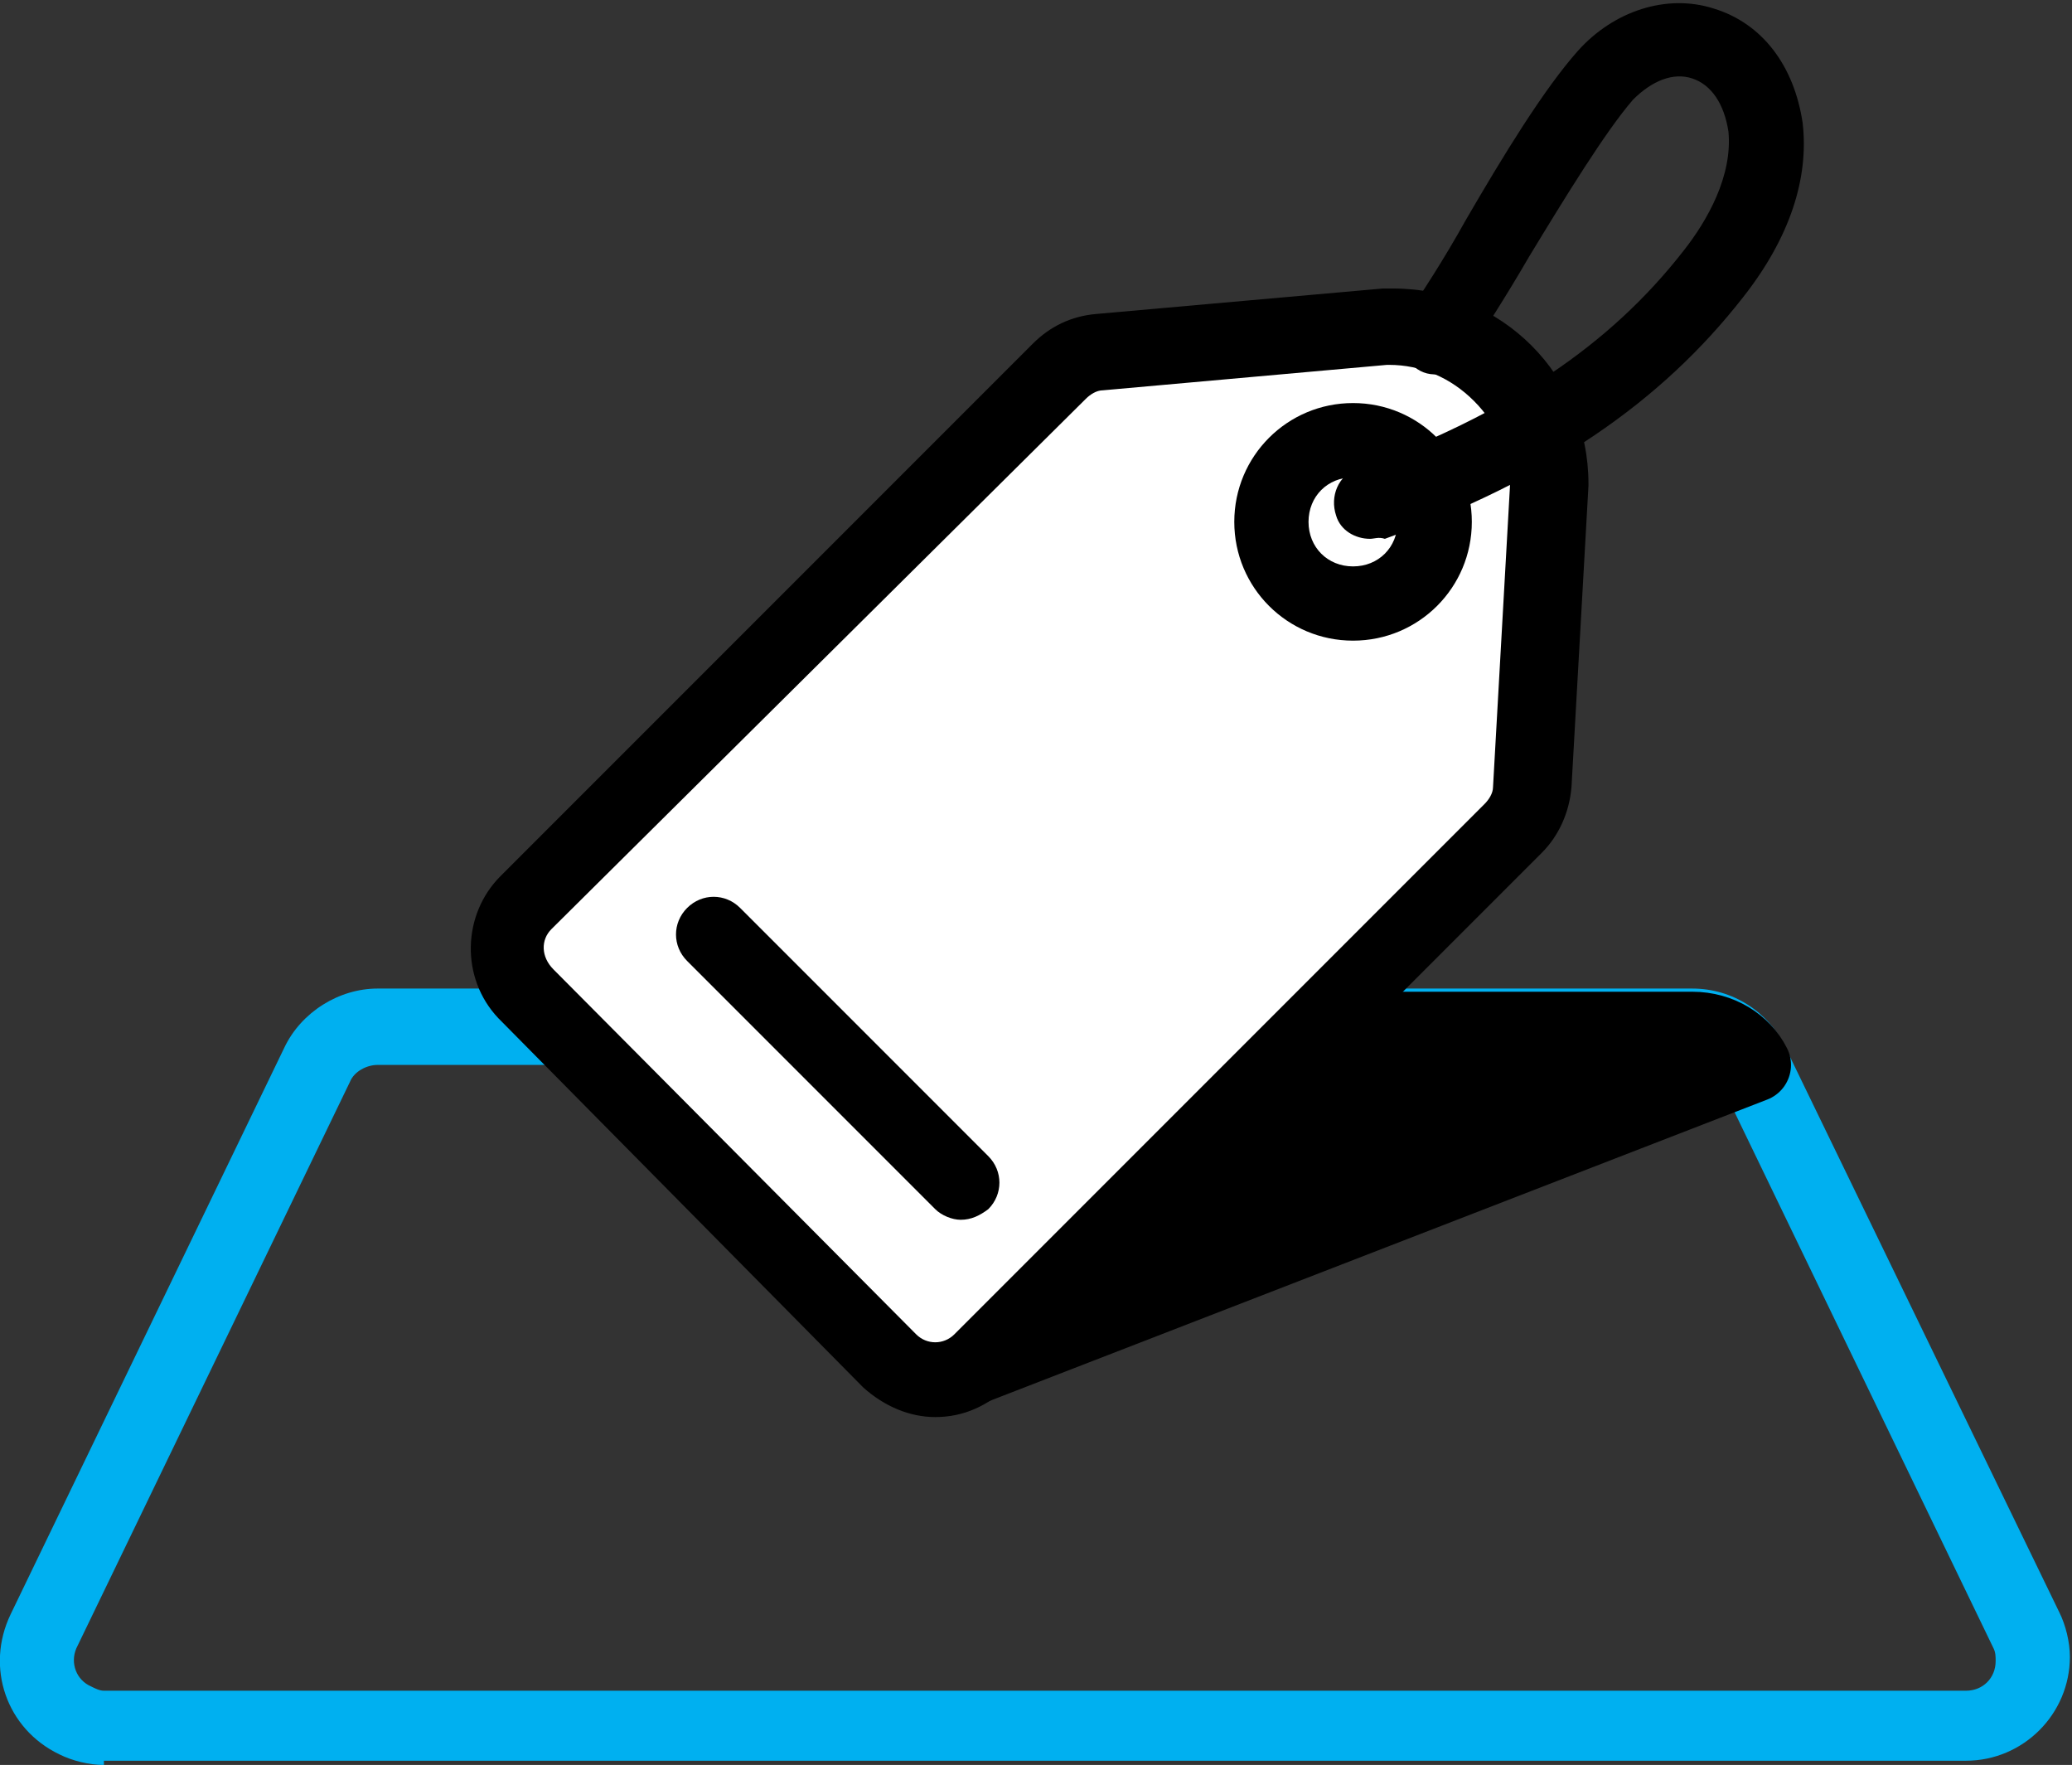
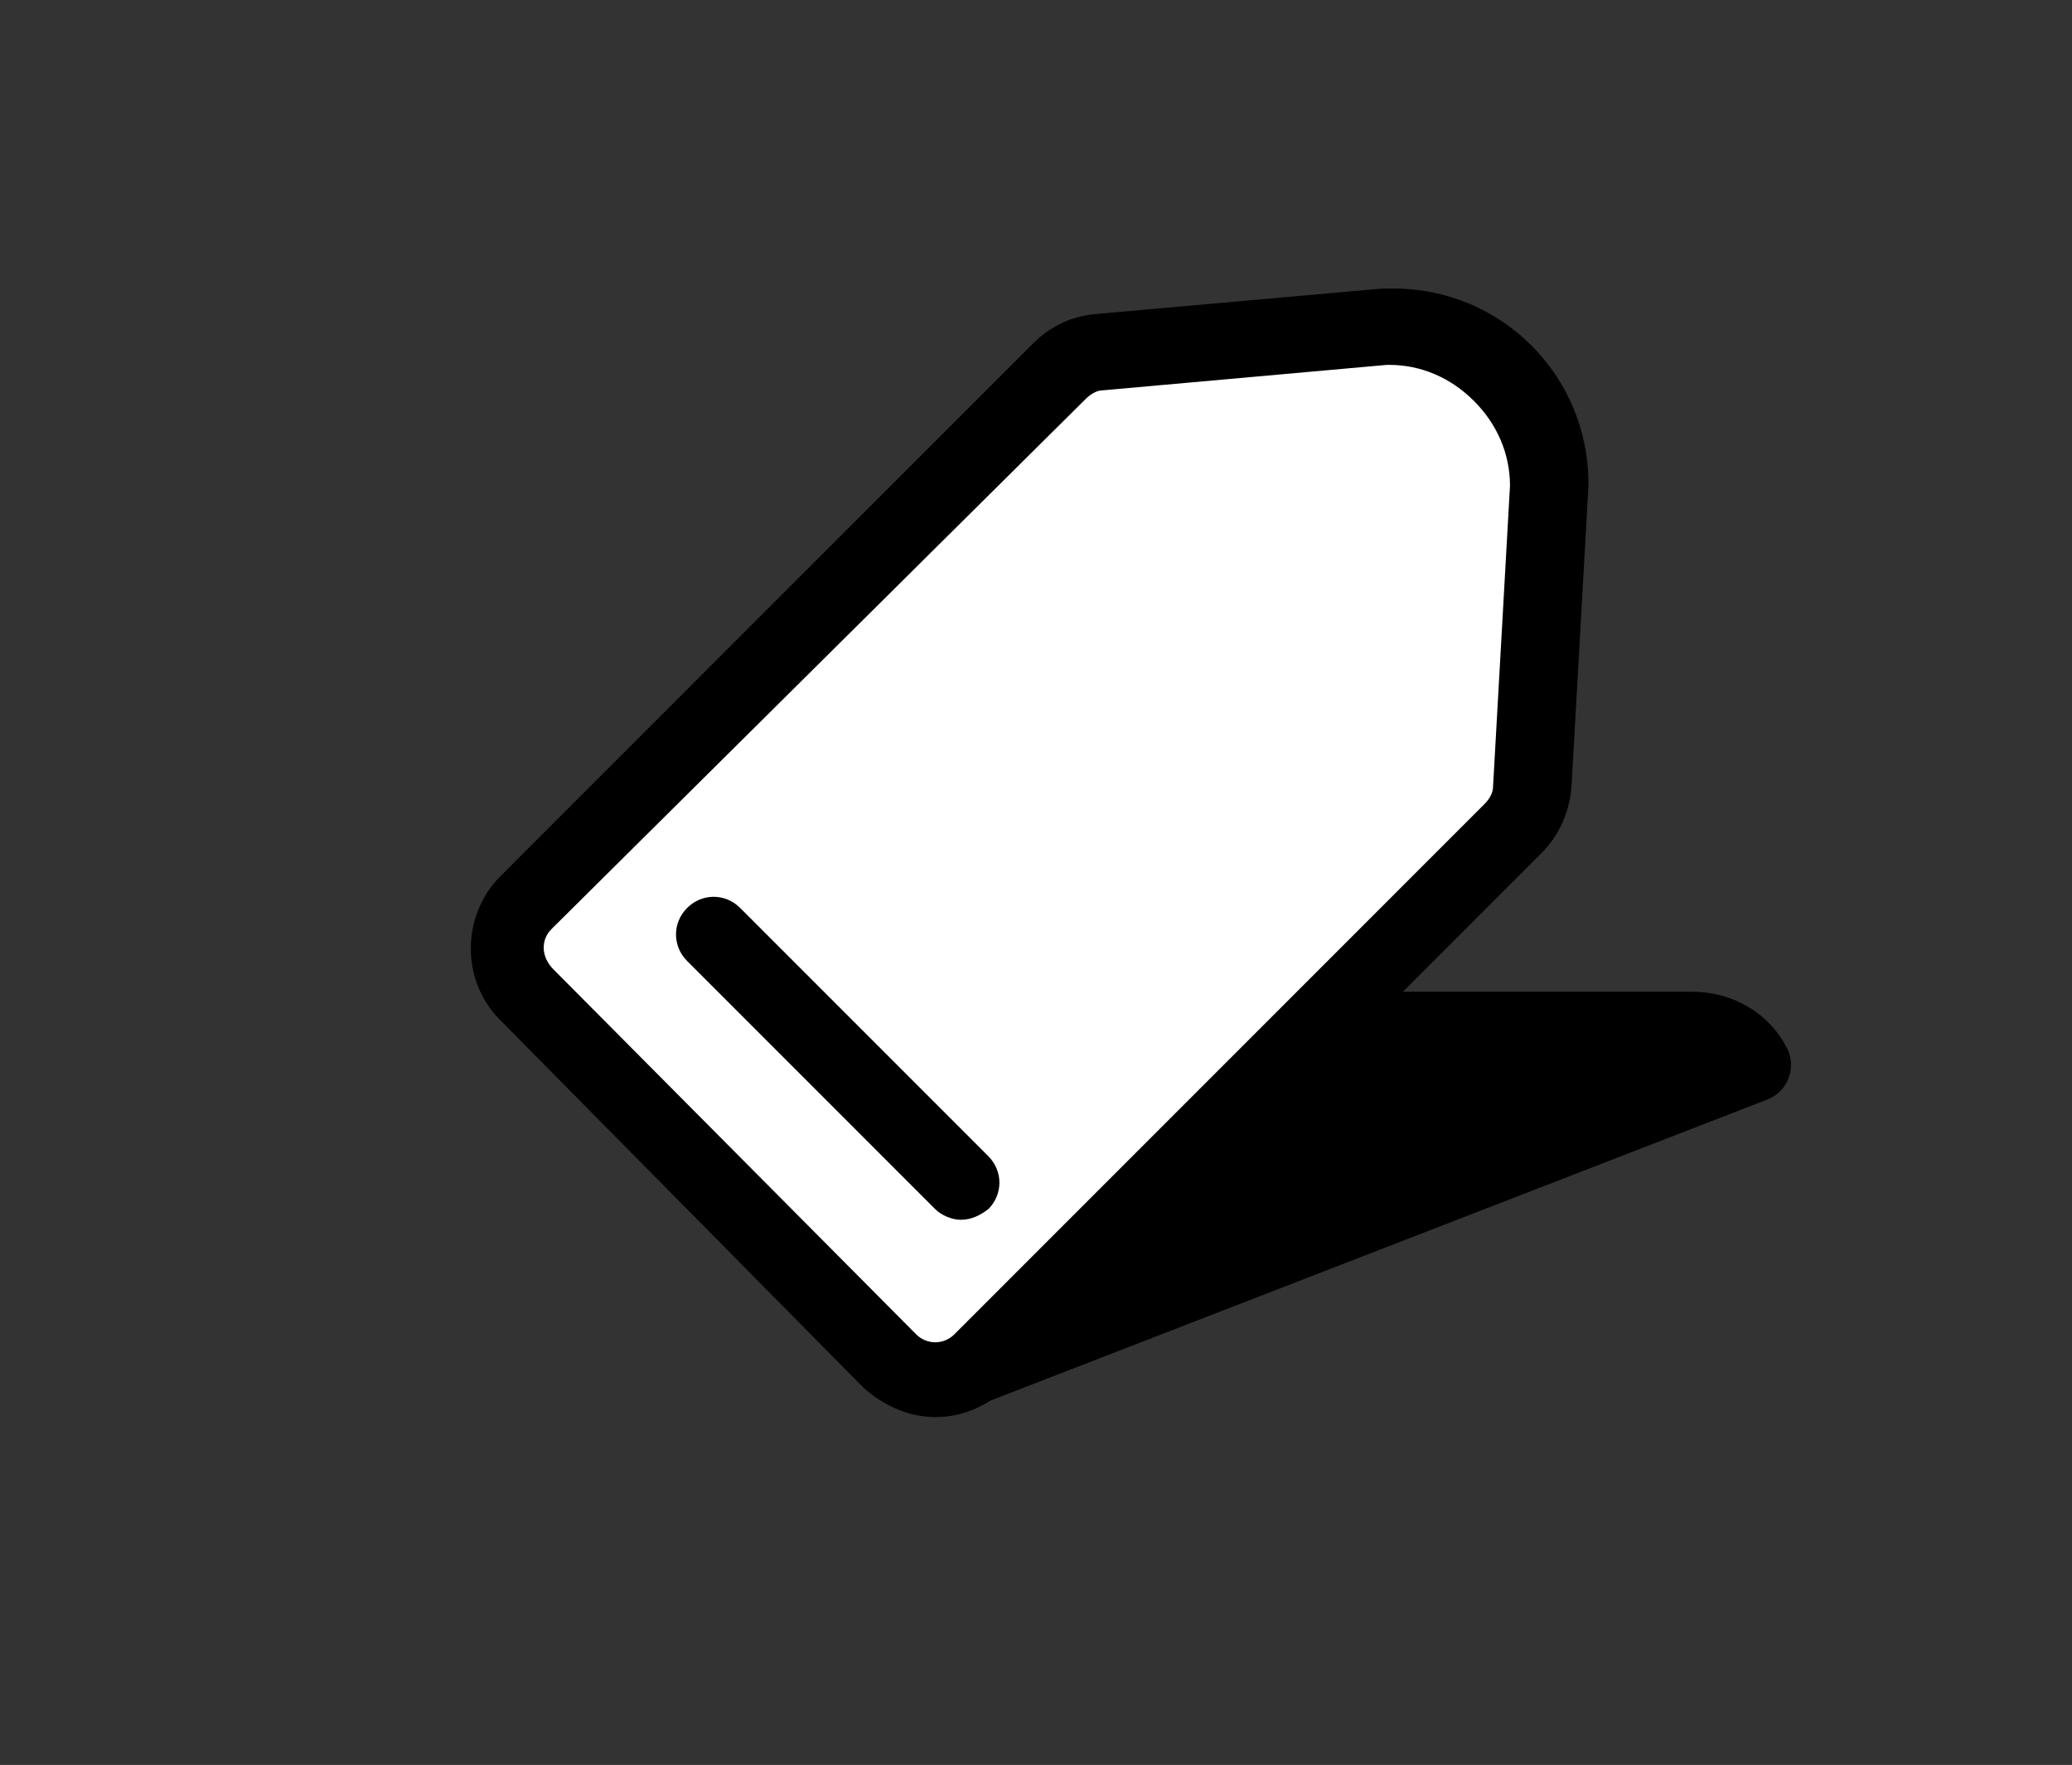
<svg xmlns="http://www.w3.org/2000/svg" id="Layer_1" x="0px" y="0px" viewBox="0 0 97.7 83.2" style="enable-background:new 0 0 97.7 83.2;" xml:space="preserve">
  <rect x="0" y="0" width="97.7" height="83.2" fill="#333333" stroke="none" />
  <style type="text/css">
	.st0{fill:#00B0F0;}
	.st1{stroke:#000000;stroke-width:3.5;stroke-linejoin:round;}
	.st2{fill:#FFFFFF;}
</style>
  <title>ofertas</title>
  <g>
-     <path class="st0" d="M4.9,83.2c-0.7,0-1.5-0.2-2.1-0.5c-2.5-1.2-3.5-4.1-2.3-6.6l12.9-26.7c0.8-1.7,2.6-2.8,4.4-2.8c0,0,0,0,0,0h62   c0,0,0,0,0,0c1.9,0,3.6,1.1,4.4,2.8l12.9,26.6c0.3,0.6,0.5,1.4,0.5,2.1c0,2.7-2.2,4.9-4.9,4.9H4.9z M4.3,79.5   C4.3,79.6,4.3,79.6,4.3,79.5c0.2,0.1,0.4,0.2,0.6,0.2h87.8c0.8,0,1.4-0.6,1.4-1.4c0-0.2,0-0.4-0.1-0.6L81.1,51   c-0.2-0.5-0.7-0.8-1.3-0.8c0,0,0,0,0,0h-62c-0.5,0-1.1,0.3-1.3,0.8L3.6,77.7C3.3,78.4,3.6,79.2,4.3,79.5z" />
-   </g>
+     </g>
  <path class="st1" d="M82.7,50.2L44.5,65l9.1-16.5h26.2C81.1,48.5,82.2,49.2,82.7,50.2z" />
  <g>
    <path class="st2" d="M24.8,46.9L42,64.1c1.2,1.2,3.1,1.2,4.3,0l25-25c0.5-0.5,0.9-1.2,0.9-2L73,22.9c0-4.1-3.4-7.5-7.6-7.5   c0,0,0,0,0,0h-0.2l-13.5,1.2c-0.7,0.1-1.4,0.4-1.9,0.9L24.8,42.6C23.6,43.7,23.6,45.6,24.8,46.9L24.8,46.9z" />
    <path d="M44.1,66.8c-1.2,0-2.4-0.5-3.4-1.4L23.6,48.1c0,0-0.1-0.1-0.1-0.1l0,0c-1.8-1.9-1.7-4.9,0.1-6.7l25.1-25.1   c0.8-0.8,1.8-1.3,3-1.4l13.5-1.2c0.1,0,0.1,0,0.2,0h0.2c0,0,0,0,0.1,0c5.1,0,9.2,4.1,9.2,9.2c0,0,0,0.1,0,0.1l-0.8,14.2   c-0.1,1.2-0.6,2.3-1.4,3.1l-25,25C46.6,66.3,45.4,66.8,44.1,66.8z M26.1,45.7l17.1,17.2c0.5,0.5,1.3,0.5,1.8,0l25-25   c0.2-0.2,0.4-0.5,0.4-0.8l0.8-14.2c0-1.5-0.6-2.9-1.7-4c-1.1-1.1-2.5-1.7-4-1.7c0,0,0,0,0,0h-0.1l-13.4,1.2c-0.3,0-0.6,0.2-0.8,0.4   L26,43.8C25.5,44.3,25.5,45.1,26.1,45.7C26,45.6,26.1,45.7,26.1,45.7L26.1,45.7z" />
  </g>
  <g>
-     <circle class="st2" cx="63.8" cy="24.6" r="3.9" />
-     <path d="M63.8,30.2c-3.1,0-5.6-2.5-5.6-5.6c0-3.1,2.5-5.6,5.6-5.6c3.1,0,5.6,2.5,5.6,5.6C69.4,27.7,66.9,30.2,63.8,30.2z    M63.8,22.5c-1.2,0-2.1,0.9-2.1,2.1s0.9,2.1,2.1,2.1c1.2,0,2.1-0.9,2.1-2.1S64.9,22.5,63.8,22.5z" />
-   </g>
+     </g>
  <g>
-     <path d="M64.6,25.4c-0.7,0-1.4-0.4-1.6-1.1c-0.3-0.9,0.1-1.9,1-2.2c7.1-2.6,11.9-5.8,15.4-10.3c1.1-1.4,2.3-3.5,2.1-5.6   c-0.2-1.3-0.8-2.2-1.7-2.5c-0.9-0.3-1.9,0.1-2.8,1c-1.3,1.5-3.2,4.6-4.9,7.4c-1.1,1.9-2.2,3.6-3,4.8c-0.6,0.8-1.7,1-2.4,0.4   c-0.8-0.6-1-1.7-0.4-2.4c0.7-1,1.8-2.7,2.8-4.5c1.8-3.1,3.7-6.2,5.3-8c1.7-1.9,4.2-2.7,6.4-2c2.3,0.7,3.8,2.7,4.2,5.4   c0.3,2.6-0.6,5.4-2.8,8.2c-3.9,5-9.2,8.6-16.9,11.4C65,25.3,64.8,25.4,64.6,25.4z" />
-   </g>
+     </g>
  <g>
    <path d="M45.3,57.5c-0.4,0-0.9-0.2-1.2-0.5L32.4,45.3c-0.7-0.7-0.7-1.8,0-2.5s1.8-0.7,2.5,0l11.7,11.7c0.7,0.7,0.7,1.8,0,2.5   C46.2,57.3,45.8,57.5,45.3,57.5z" />
  </g>
</svg>